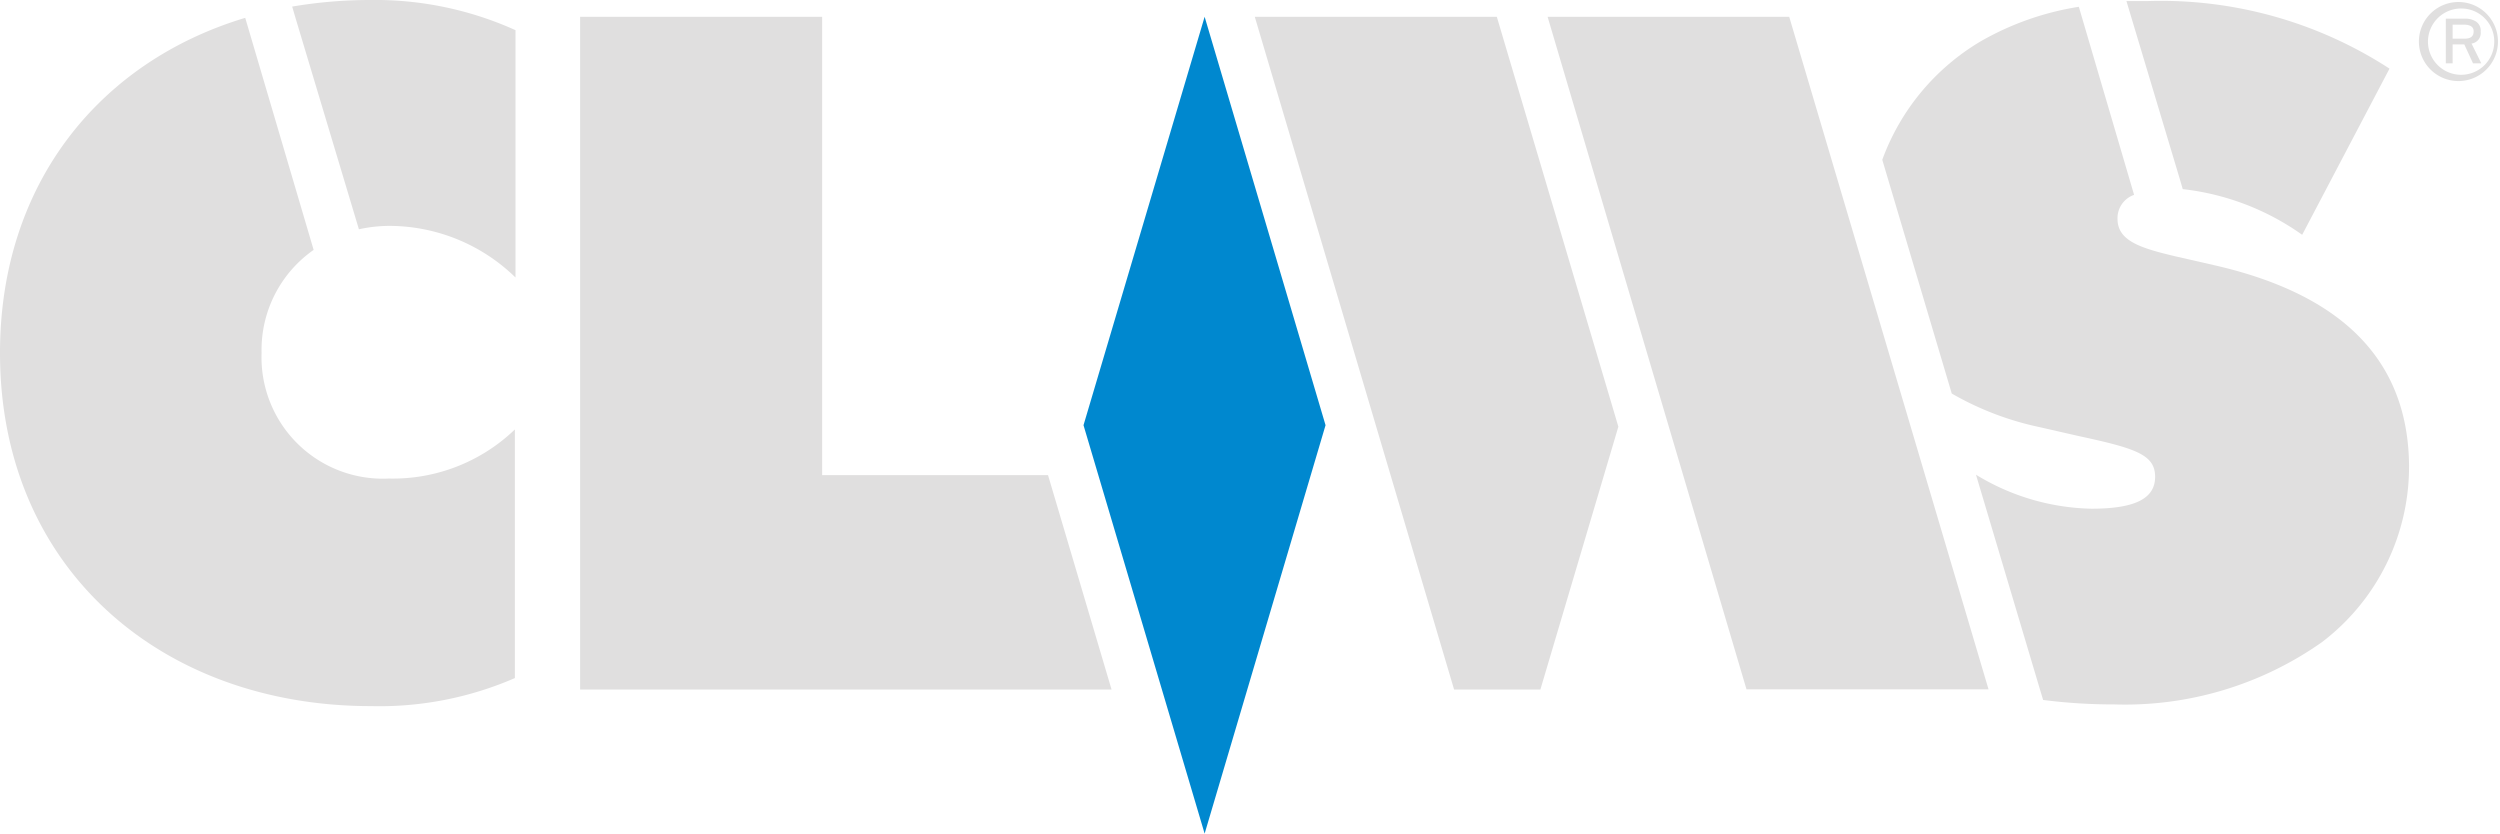
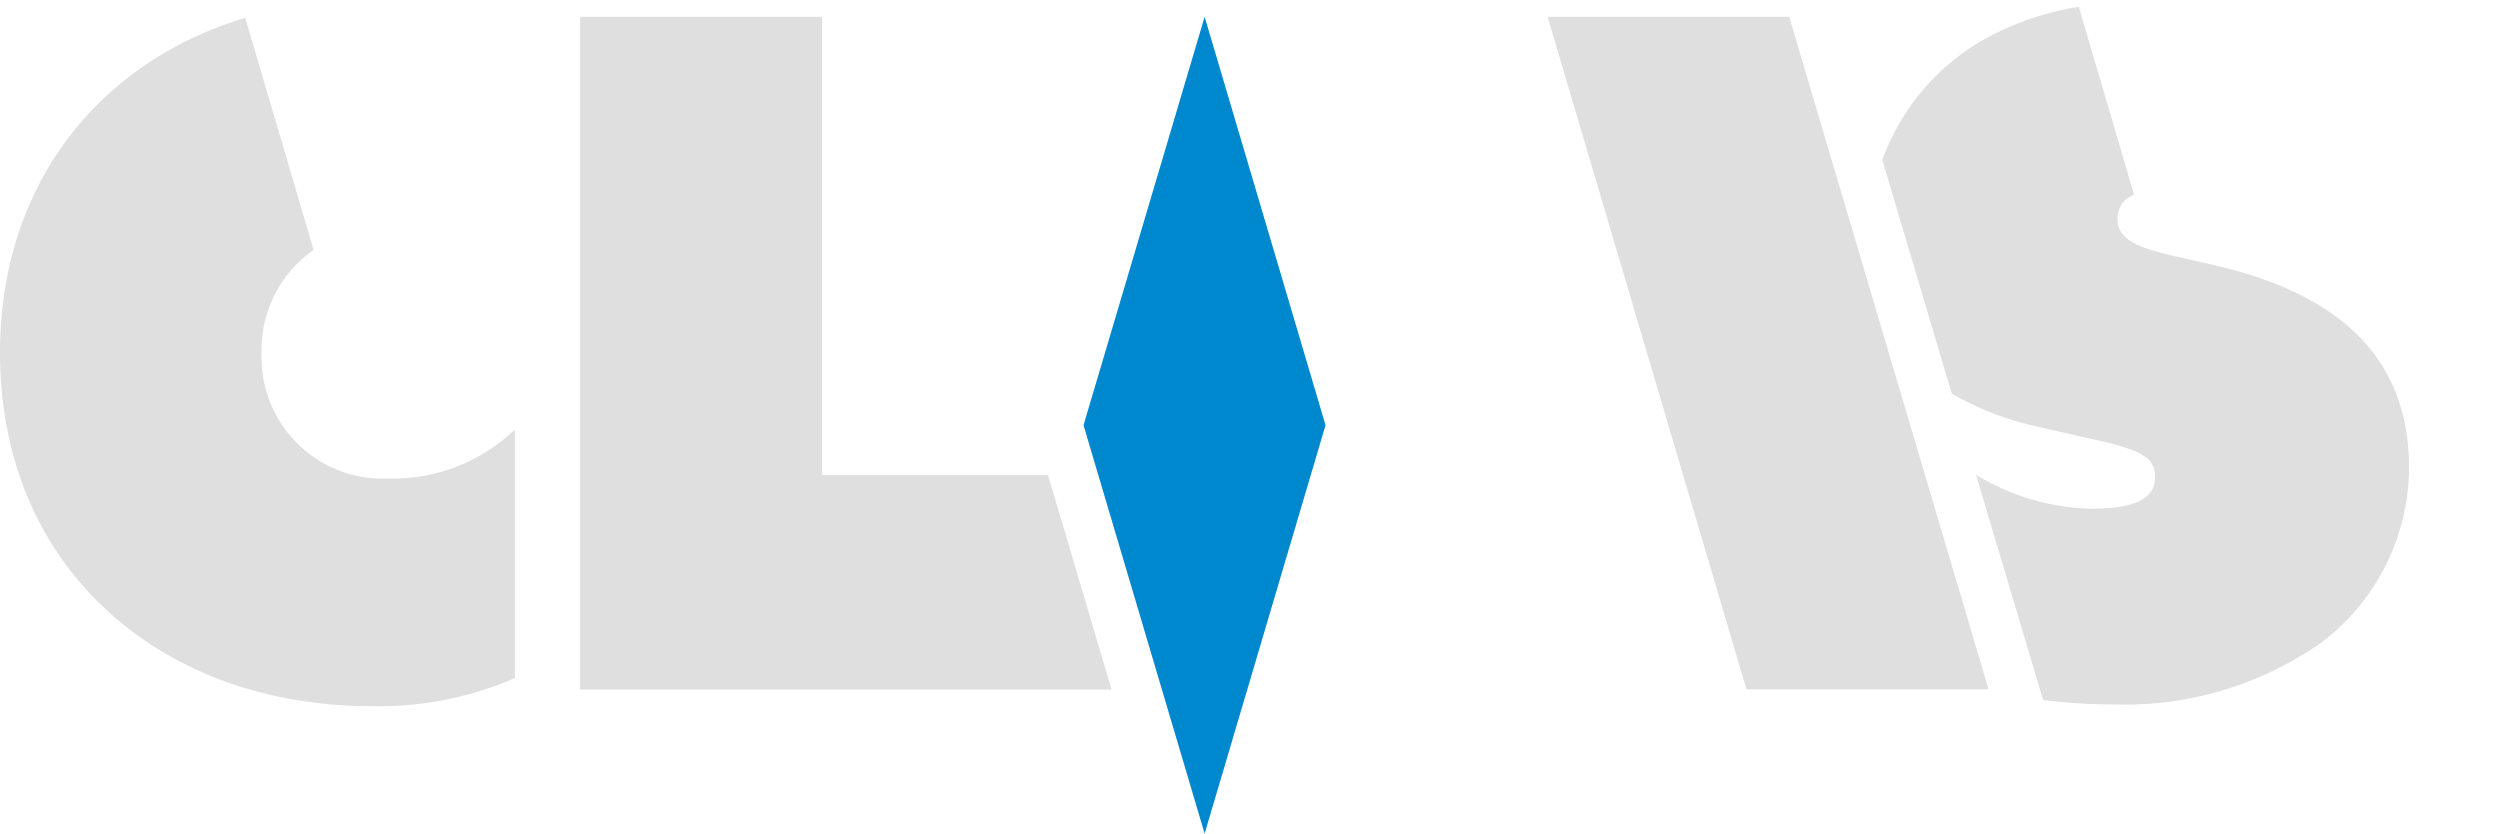
<svg xmlns="http://www.w3.org/2000/svg" id="Layer_1" data-name="Layer 1" viewBox="0 0 117.65 39.23">
  <defs>
    <style>.cls-1{fill:#e0dfdf;}.cls-2{fill:#0088cf;}</style>
  </defs>
  <path class="cls-1" d="M88.36,37.83,79,6.18H90.37l9.38,31.65Z" transform="translate(-6.17 -5.39)" />
-   <path class="cls-1" d="M23.59,5.39a21.89,21.89,0,0,0-3.67.31l.14.48,3,10a6.76,6.76,0,0,1,1.44-.16,8.52,8.52,0,0,1,5.93,2.43V6.81A16.06,16.06,0,0,0,23.59,5.39Z" transform="translate(-6.17 -5.39)" />
  <path class="cls-1" d="M18.48,22a5.74,5.74,0,0,1,2.45-4.85L17.71,6.23C10.89,8.28,6.17,14,6.17,22c0,10.17,7.62,16.62,17.46,16.62a16,16,0,0,0,6.77-1.32V25.6a8.28,8.28,0,0,1-5.93,2.31A5.71,5.71,0,0,1,18.48,22Z" transform="translate(-6.17 -5.39)" />
  <polygon class="cls-2" points="62.38 20.01 62.38 20.01 62.38 20.01 56.69 0.79 50.99 20.01 50.99 20.01 56.69 39.23 62.38 20.01 62.38 20.01 62.38 20.01" />
-   <polygon class="cls-1" points="76.16 20.08 70.44 0.79 59.05 0.79 68.43 32.45 72.49 32.45 76.16 20.08" />
  <polygon class="cls-1" points="38.69 22.36 38.69 0.79 27.3 0.79 27.3 32.45 52.31 32.45 49.32 22.36 38.69 22.36" />
-   <path class="cls-1" d="M108.75,13.81l.14.48a12,12,0,0,1,5.62,2.15l4.11-7.82a19.73,19.73,0,0,0-11.38-3.18q-.49,0-1,0Z" transform="translate(-6.17 -5.39)" />
  <path class="cls-1" d="M110.37,17.87l-1.84-.42c-1.59-.38-2.71-.71-2.71-1.76a1.16,1.16,0,0,1,.78-1.13l-.22-.75L104,5.71a13.49,13.49,0,0,0-4.61,1.62,10.77,10.77,0,0,0-4.64,5.58l3.27,11a14.08,14.08,0,0,0,4.13,1.58l1.84.42c2.68.58,3.6.87,3.6,1.92s-1,1.5-3,1.5a10.82,10.82,0,0,1-5.43-1.6l3,10.07.16.53a25.93,25.93,0,0,0,3.34.21,16.09,16.09,0,0,0,9.78-2.93,10.37,10.37,0,0,0,4.1-8.32C119.49,21.92,115.85,19.12,110.37,17.87Z" transform="translate(-6.17 -5.39)" />
-   <path class="cls-1" d="M122,9.2a1.86,1.86,0,1,1,0-3.71,1.86,1.86,0,0,1,0,3.71Zm0-3.41a1.56,1.56,0,1,0,1.55,1.55A1.55,1.55,0,0,0,122,5.79Zm.55,2.58-.41-.89h-.55v.89h-.32V6.27h.88a.9.9,0,0,1,.55.14.51.51,0,0,1,.21.47.5.5,0,0,1-.43.56l.46.93Zm-.4-1.82h-.56v.66h.56c.27,0,.43-.09.43-.35S122.32,6.55,122.12,6.55Z" transform="translate(-6.17 -5.39)" />
</svg>